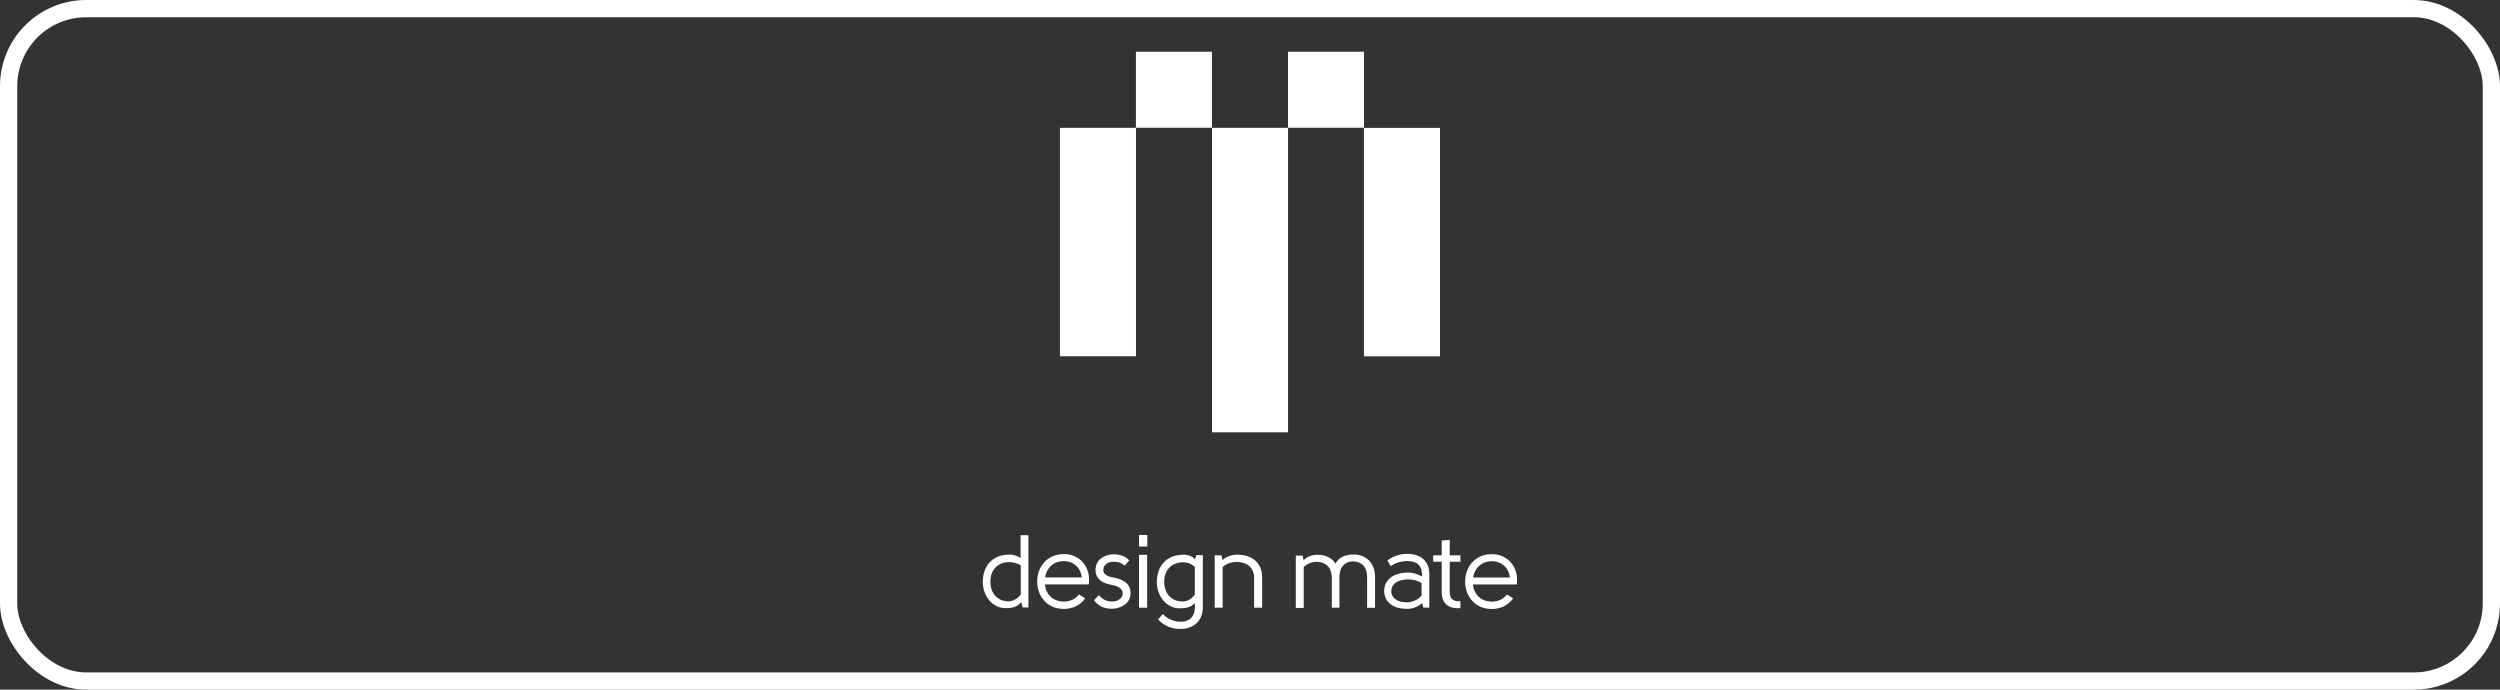
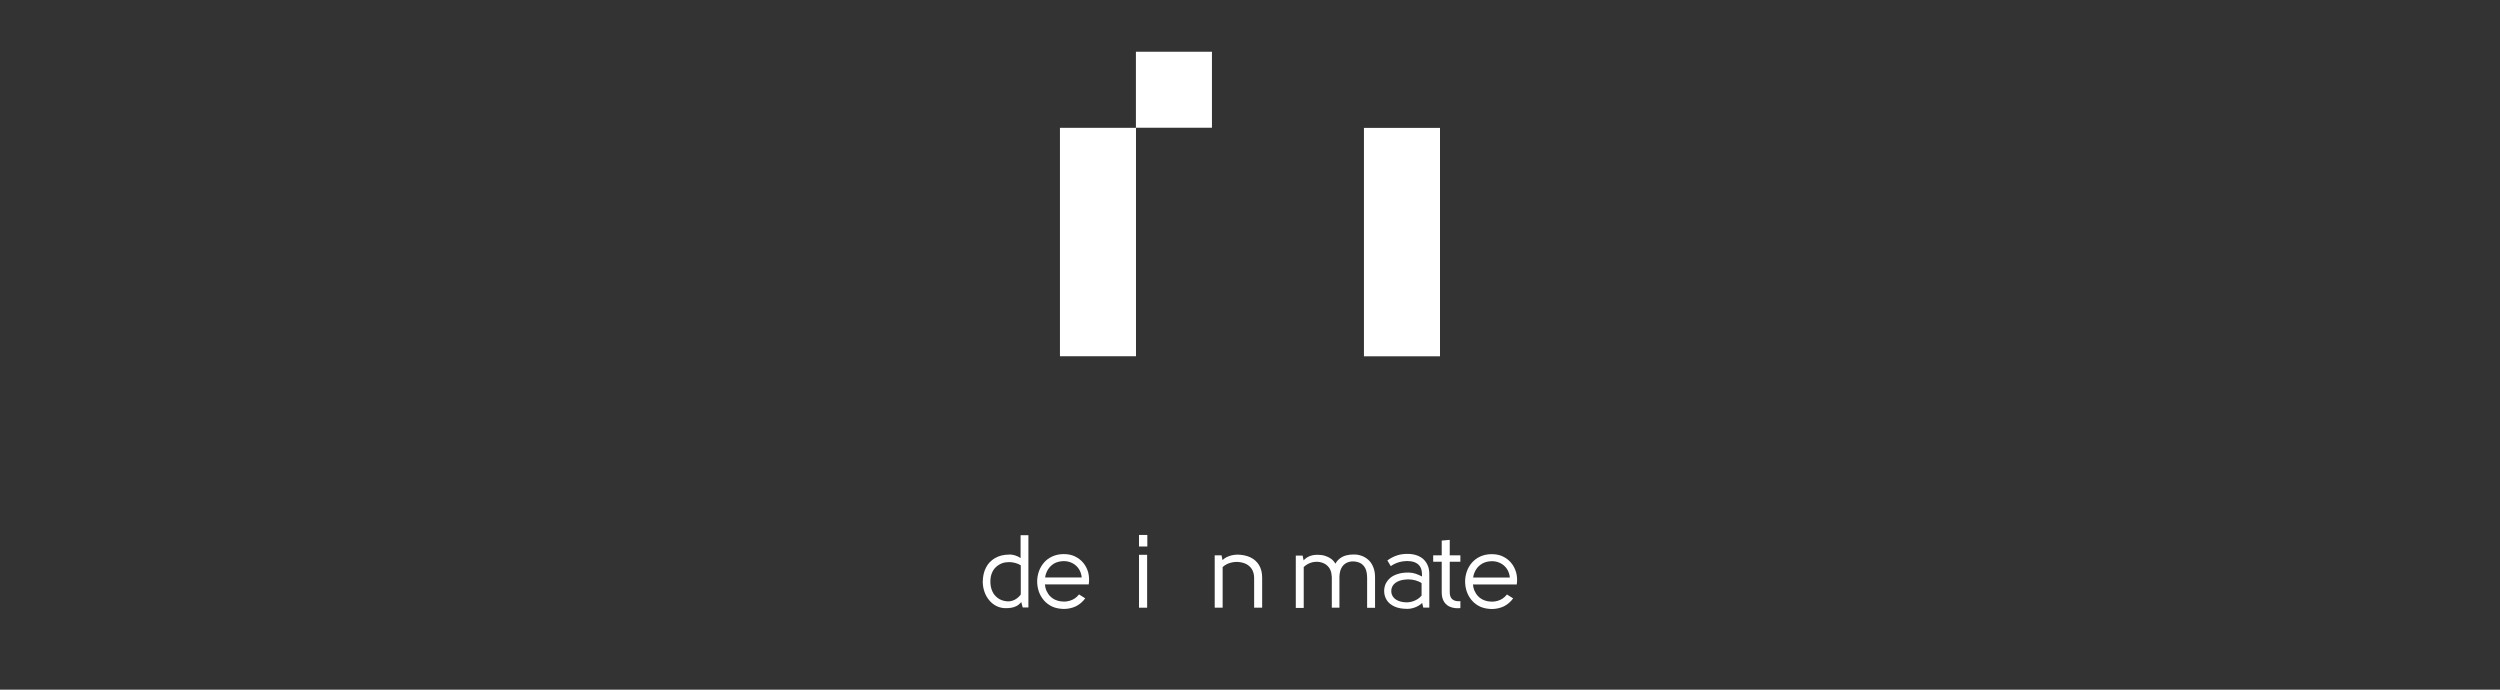
<svg xmlns="http://www.w3.org/2000/svg" width="145" height="40" viewBox="0 0 145 40" fill="none">
  <rect x="0" y="0" width="145" height="40" fill="#333333" stroke="none" />
  <g clip-path="url(#clip0_2031_79)">
    <path d="M65.887 7.414H61.477V20.662H65.887V7.414Z" fill="white" />
    <path d="M70.293 3H65.883V7.41H70.293V3Z" fill="white" />
-     <path d="M74.707 7.414H70.297V25.073H74.707V7.414Z" fill="white" />
-     <path d="M79.113 3H74.703V7.41H79.113V3Z" fill="white" />
    <path d="M83.52 7.418H79.109V20.666H83.52V7.418Z" fill="white" />
    <path d="M58.402 34.877C58.193 34.854 58.018 34.796 57.879 34.691C57.733 34.586 57.628 34.458 57.553 34.29C57.477 34.127 57.442 33.935 57.442 33.719C57.442 33.527 57.477 33.364 57.535 33.225C57.593 33.085 57.675 32.969 57.78 32.876C57.884 32.783 58.001 32.713 58.129 32.666C58.257 32.62 58.396 32.602 58.536 32.602C58.652 32.602 58.763 32.62 58.879 32.649C58.996 32.678 59.1 32.724 59.205 32.788V34.482C59.106 34.615 58.984 34.72 58.844 34.79C58.705 34.86 58.559 34.889 58.402 34.877ZM58.542 32.166C58.216 32.166 57.937 32.236 57.71 32.37C57.483 32.503 57.303 32.684 57.186 32.922C57.064 33.155 57.006 33.428 57 33.737C57 33.946 57.035 34.138 57.099 34.325C57.163 34.511 57.256 34.674 57.378 34.819C57.5 34.965 57.64 35.075 57.809 35.157C57.977 35.238 58.158 35.279 58.361 35.273C58.455 35.273 58.553 35.267 58.652 35.25C58.751 35.238 58.844 35.203 58.943 35.157C59.042 35.11 59.141 35.029 59.234 34.924L59.316 35.232H59.647V31.043H59.194V32.37C59.095 32.3 58.99 32.247 58.873 32.212C58.757 32.178 58.647 32.16 58.536 32.16" fill="white" />
    <path d="M60.616 33.492C60.639 33.324 60.697 33.172 60.785 33.027C60.872 32.887 60.994 32.771 61.139 32.684C61.291 32.596 61.477 32.55 61.698 32.544C61.89 32.544 62.065 32.59 62.216 32.672C62.367 32.754 62.484 32.864 62.577 33.004C62.664 33.143 62.722 33.306 62.74 33.492H60.622H60.616ZM61.698 34.889C61.529 34.889 61.384 34.86 61.25 34.807C61.116 34.755 61.006 34.679 60.913 34.586C60.819 34.493 60.75 34.383 60.697 34.266C60.645 34.15 60.616 34.022 60.604 33.894H63.147C63.182 33.65 63.17 33.423 63.118 33.207C63.06 32.998 62.967 32.812 62.833 32.649C62.699 32.486 62.536 32.364 62.344 32.27C62.152 32.177 61.931 32.137 61.692 32.137C61.442 32.137 61.221 32.189 61.029 32.276C60.837 32.364 60.674 32.486 60.546 32.637C60.418 32.788 60.319 32.957 60.255 33.143C60.191 33.33 60.156 33.522 60.156 33.719C60.156 33.917 60.185 34.109 60.249 34.301C60.313 34.487 60.412 34.662 60.54 34.813C60.668 34.964 60.831 35.087 61.023 35.18C61.215 35.267 61.442 35.313 61.698 35.319C61.948 35.319 62.181 35.267 62.396 35.168C62.606 35.063 62.792 34.912 62.943 34.703L62.583 34.476C62.513 34.569 62.431 34.644 62.338 34.708C62.245 34.772 62.14 34.819 62.03 34.848C61.919 34.877 61.809 34.895 61.698 34.895" fill="white" />
-     <path d="M64.594 33.504C64.529 33.492 64.466 33.475 64.396 33.458C64.326 33.44 64.262 33.411 64.204 33.382C64.145 33.347 64.093 33.306 64.052 33.254C64.012 33.202 63.994 33.138 63.994 33.062C63.994 32.957 64.023 32.864 64.082 32.794C64.14 32.724 64.215 32.666 64.308 32.631C64.401 32.596 64.5 32.579 64.605 32.579C64.716 32.579 64.826 32.596 64.925 32.626C65.024 32.655 65.129 32.719 65.234 32.806L65.501 32.498C65.42 32.416 65.327 32.346 65.228 32.294C65.129 32.242 65.024 32.207 64.919 32.183C64.815 32.16 64.71 32.148 64.605 32.148C64.466 32.148 64.338 32.166 64.21 32.207C64.082 32.247 63.971 32.306 63.866 32.381C63.767 32.457 63.686 32.556 63.628 32.666C63.569 32.777 63.54 32.911 63.54 33.056C63.54 33.248 63.593 33.399 63.68 33.516C63.767 33.632 63.884 33.725 64.023 33.789C64.163 33.853 64.32 33.9 64.489 33.923C64.553 33.935 64.623 33.952 64.692 33.975C64.762 33.999 64.832 34.028 64.896 34.069C64.96 34.103 65.012 34.15 65.053 34.208C65.094 34.261 65.117 34.325 65.117 34.4C65.117 34.487 65.1 34.563 65.059 34.627C65.018 34.691 64.972 34.738 64.908 34.778C64.844 34.819 64.774 34.848 64.704 34.866C64.628 34.883 64.553 34.895 64.477 34.889C64.326 34.889 64.192 34.854 64.064 34.79C63.942 34.726 63.831 34.633 63.738 34.517L63.453 34.813C63.529 34.924 63.622 35.017 63.732 35.093C63.837 35.168 63.953 35.221 64.082 35.255C64.21 35.29 64.338 35.308 64.477 35.308C64.599 35.308 64.722 35.29 64.85 35.255C64.978 35.221 65.094 35.168 65.204 35.093C65.315 35.023 65.402 34.924 65.466 34.813C65.536 34.697 65.571 34.563 65.571 34.4C65.571 34.255 65.542 34.133 65.49 34.028C65.437 33.923 65.362 33.836 65.268 33.766C65.175 33.696 65.071 33.638 64.954 33.597C64.838 33.556 64.716 33.522 64.588 33.492" fill="white" />
    <path d="M66.062 35.246H66.534V32.179H66.062V35.246ZM66.062 31.027V31.697H66.545V31.027H66.062Z" fill="white" />
-     <path d="M68.484 34.885C68.275 34.862 68.1 34.804 67.961 34.699C67.815 34.6 67.71 34.466 67.635 34.297C67.559 34.129 67.524 33.943 67.524 33.727C67.524 33.541 67.553 33.372 67.617 33.233C67.676 33.093 67.757 32.977 67.862 32.884C67.966 32.791 68.077 32.721 68.211 32.68C68.339 32.633 68.473 32.61 68.612 32.616C68.729 32.616 68.839 32.633 68.956 32.668C69.066 32.709 69.183 32.779 69.299 32.878V34.489C69.235 34.577 69.159 34.652 69.078 34.716C68.996 34.78 68.909 34.827 68.81 34.856C68.711 34.885 68.606 34.897 68.496 34.879M68.636 32.174C68.31 32.174 68.031 32.244 67.804 32.377C67.577 32.511 67.396 32.692 67.28 32.93C67.158 33.163 67.1 33.436 67.094 33.745C67.094 33.954 67.129 34.146 67.193 34.332C67.257 34.519 67.35 34.681 67.472 34.827C67.594 34.972 67.734 35.083 67.903 35.164C68.071 35.246 68.252 35.287 68.455 35.281C68.548 35.281 68.641 35.275 68.734 35.263C68.828 35.252 68.921 35.223 69.02 35.182C69.113 35.141 69.206 35.071 69.305 34.978V35.211C69.305 35.403 69.27 35.56 69.2 35.682C69.13 35.804 69.043 35.898 68.932 35.956C68.822 36.02 68.694 36.049 68.56 36.06C68.42 36.066 68.287 36.06 68.147 36.02C68.007 35.985 67.879 35.932 67.757 35.863C67.635 35.793 67.53 35.711 67.449 35.612L67.169 35.921C67.292 36.066 67.443 36.183 67.617 36.276C67.792 36.369 67.972 36.427 68.17 36.456C68.368 36.485 68.554 36.485 68.746 36.456C68.932 36.421 69.107 36.357 69.258 36.258C69.409 36.159 69.537 36.02 69.625 35.845C69.718 35.671 69.764 35.461 69.764 35.205V32.197H69.392L69.311 32.441C69.258 32.377 69.188 32.325 69.113 32.284C69.037 32.244 68.961 32.215 68.88 32.197C68.799 32.18 68.723 32.168 68.653 32.168" fill="white" />
    <path d="M70.453 32.209V35.246H70.913V32.889C70.994 32.814 71.087 32.75 71.192 32.703C71.297 32.657 71.401 32.628 71.506 32.61C71.611 32.593 71.71 32.587 71.797 32.593C71.978 32.604 72.14 32.645 72.28 32.715C72.42 32.785 72.53 32.889 72.612 33.017C72.693 33.151 72.734 33.314 72.74 33.506V35.246H73.205V33.506C73.205 33.209 73.141 32.965 73.019 32.767C72.897 32.569 72.728 32.424 72.519 32.325C72.309 32.226 72.059 32.174 71.785 32.168C71.663 32.168 71.547 32.185 71.436 32.209C71.326 32.238 71.227 32.273 71.134 32.319C71.041 32.366 70.971 32.424 70.907 32.488L70.849 32.209H70.453Z" fill="white" />
    <path d="M77.245 33.429V35.245H77.687V33.429C77.699 33.232 77.734 33.069 77.804 32.941C77.873 32.813 77.966 32.72 78.083 32.656C78.199 32.592 78.327 32.562 78.467 32.562C78.618 32.562 78.752 32.592 78.88 32.65C79.002 32.708 79.101 32.807 79.177 32.941C79.252 33.075 79.287 33.261 79.293 33.493V35.251H79.753V33.493C79.753 33.255 79.718 33.045 79.642 32.877C79.572 32.708 79.479 32.568 79.357 32.464C79.235 32.359 79.101 32.277 78.956 32.231C78.804 32.178 78.653 32.155 78.496 32.161C78.35 32.161 78.211 32.178 78.077 32.213C77.943 32.248 77.827 32.306 77.716 32.388C77.612 32.469 77.519 32.568 77.454 32.696C77.391 32.586 77.309 32.487 77.204 32.411C77.1 32.336 76.983 32.277 76.849 32.237C76.716 32.196 76.57 32.178 76.419 32.178C76.227 32.178 76.07 32.208 75.936 32.266C75.808 32.324 75.697 32.4 75.61 32.504L75.552 32.225H75.156V35.262H75.616V32.888C75.726 32.784 75.854 32.702 75.994 32.65C76.134 32.597 76.279 32.58 76.425 32.586C76.57 32.592 76.704 32.632 76.826 32.696C76.948 32.76 77.047 32.859 77.123 32.981C77.198 33.109 77.233 33.261 77.239 33.447" fill="white" />
    <path d="M82.9 35.245V33.301C82.9 33.086 82.865 32.906 82.789 32.754C82.719 32.603 82.62 32.481 82.504 32.388C82.382 32.295 82.242 32.225 82.091 32.184C81.939 32.143 81.771 32.12 81.602 32.126C81.422 32.126 81.236 32.149 81.049 32.207C80.857 32.266 80.665 32.364 80.467 32.504L80.665 32.836C80.793 32.743 80.939 32.673 81.102 32.62C81.264 32.568 81.427 32.545 81.596 32.539C81.748 32.539 81.893 32.556 82.027 32.603C82.161 32.65 82.265 32.725 82.347 32.836C82.428 32.946 82.469 33.103 82.475 33.301V33.435C82.353 33.371 82.225 33.319 82.097 33.272C81.963 33.231 81.829 33.208 81.695 33.208C81.462 33.208 81.253 33.231 81.078 33.289C80.904 33.342 80.752 33.418 80.636 33.517C80.52 33.615 80.433 33.732 80.368 33.86C80.31 33.988 80.281 34.133 80.281 34.279C80.281 34.477 80.334 34.651 80.433 34.808C80.531 34.965 80.683 35.087 80.886 35.181C81.09 35.274 81.34 35.314 81.643 35.314C81.748 35.314 81.846 35.297 81.951 35.268C82.05 35.239 82.149 35.204 82.242 35.151C82.335 35.099 82.417 35.041 82.486 34.971L82.55 35.239H82.917L82.9 35.245ZM82.451 33.813V34.546C82.388 34.622 82.306 34.692 82.219 34.75C82.126 34.808 82.033 34.849 81.928 34.884C81.823 34.919 81.724 34.93 81.625 34.936C81.416 34.936 81.247 34.907 81.108 34.849C80.968 34.791 80.869 34.715 80.799 34.616C80.729 34.517 80.694 34.407 80.694 34.29C80.694 34.157 80.729 34.04 80.805 33.935C80.88 33.837 80.991 33.755 81.136 33.697C81.282 33.639 81.462 33.61 81.683 33.604C81.811 33.604 81.945 33.621 82.079 33.656C82.213 33.691 82.335 33.743 82.451 33.819" fill="white" />
    <path d="M84.702 34.867C84.504 34.885 84.353 34.85 84.248 34.769C84.143 34.687 84.085 34.553 84.085 34.361V32.581H84.702V32.209H84.085V31.312L83.62 31.353V32.209H83.125V32.581H83.62V34.361C83.62 34.582 83.666 34.763 83.759 34.908C83.852 35.054 83.98 35.153 84.143 35.211C84.306 35.269 84.492 35.292 84.702 35.269V34.867Z" fill="white" />
    <path d="M85.442 33.496C85.465 33.328 85.523 33.176 85.611 33.031C85.698 32.891 85.82 32.775 85.972 32.688C86.123 32.6 86.309 32.554 86.53 32.548C86.722 32.548 86.897 32.594 87.048 32.676C87.199 32.757 87.316 32.868 87.409 33.008C87.496 33.147 87.554 33.31 87.572 33.496H85.454H85.442ZM86.524 34.893C86.356 34.893 86.21 34.864 86.076 34.811C85.942 34.759 85.832 34.683 85.739 34.59C85.646 34.497 85.576 34.386 85.523 34.27C85.471 34.154 85.442 34.026 85.43 33.898H87.973C88.008 33.653 87.996 33.426 87.938 33.211C87.88 33.002 87.787 32.816 87.653 32.653C87.519 32.49 87.356 32.367 87.164 32.274C86.972 32.181 86.751 32.141 86.513 32.141C86.262 32.141 86.041 32.193 85.849 32.28C85.657 32.367 85.5 32.49 85.366 32.641C85.238 32.792 85.139 32.961 85.076 33.147C85.011 33.333 84.977 33.525 84.977 33.723C84.977 33.921 85.006 34.113 85.07 34.305C85.134 34.491 85.233 34.666 85.361 34.817C85.489 34.968 85.651 35.09 85.844 35.184C86.035 35.271 86.262 35.317 86.518 35.323C86.769 35.323 87.001 35.271 87.217 35.172C87.426 35.067 87.612 34.916 87.763 34.706L87.403 34.48C87.333 34.573 87.251 34.648 87.158 34.712C87.065 34.776 86.961 34.823 86.85 34.852C86.74 34.881 86.629 34.898 86.518 34.898" fill="white" />
  </g>
-   <rect x="0.5" y="0.5" width="144" height="39" rx="4.5" stroke="white" />
  <defs>
    <clipPath id="clip0_2031_79">
      <rect width="31" height="33.49" fill="white" transform="translate(57 3)" />
    </clipPath>
  </defs>
</svg>